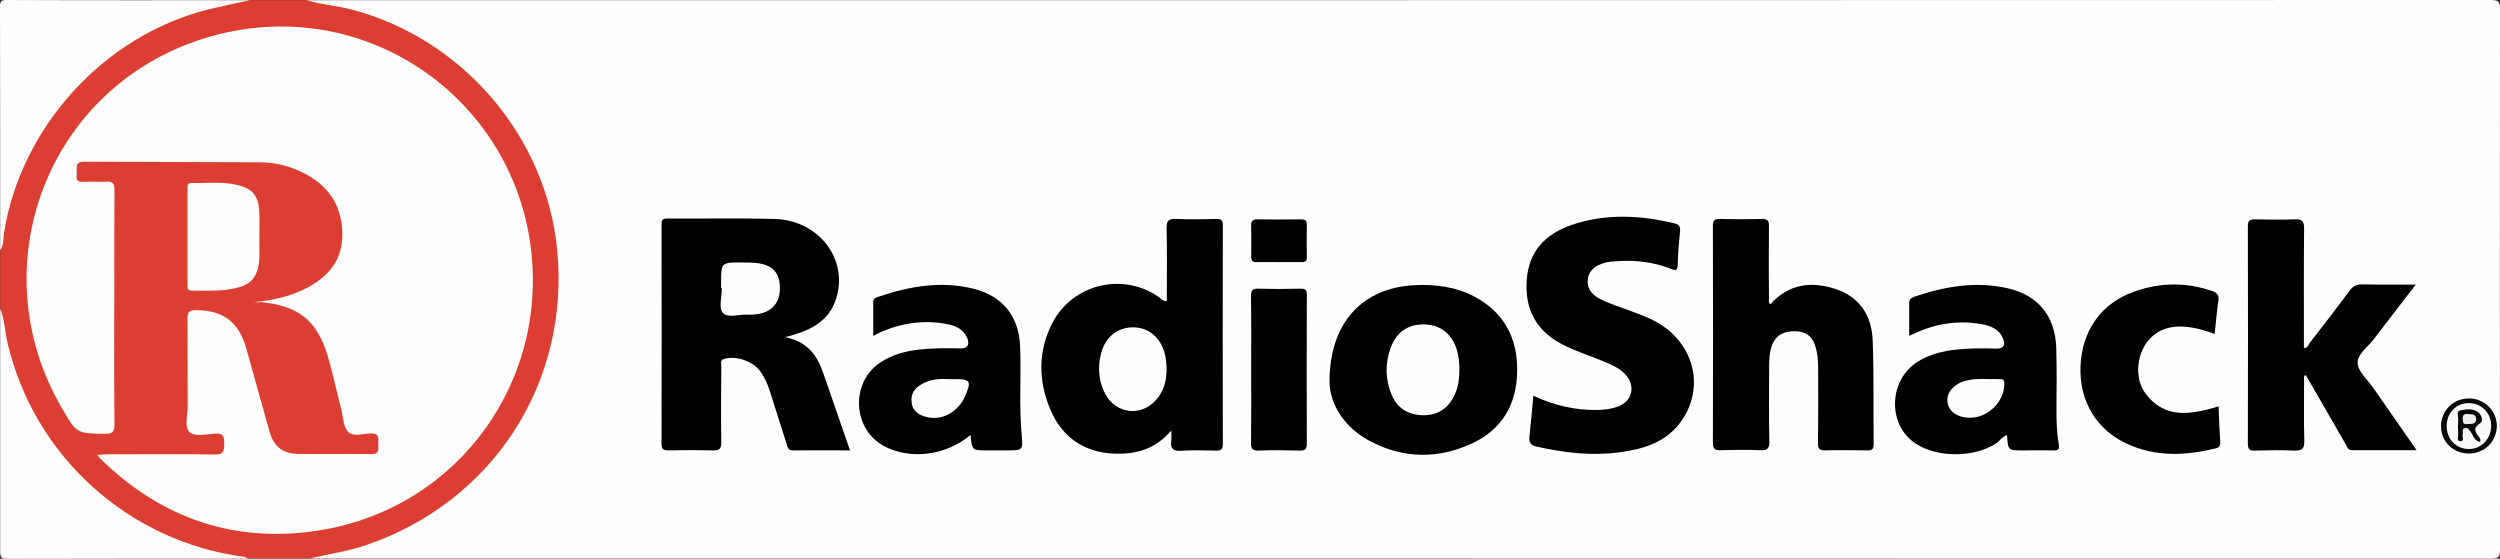
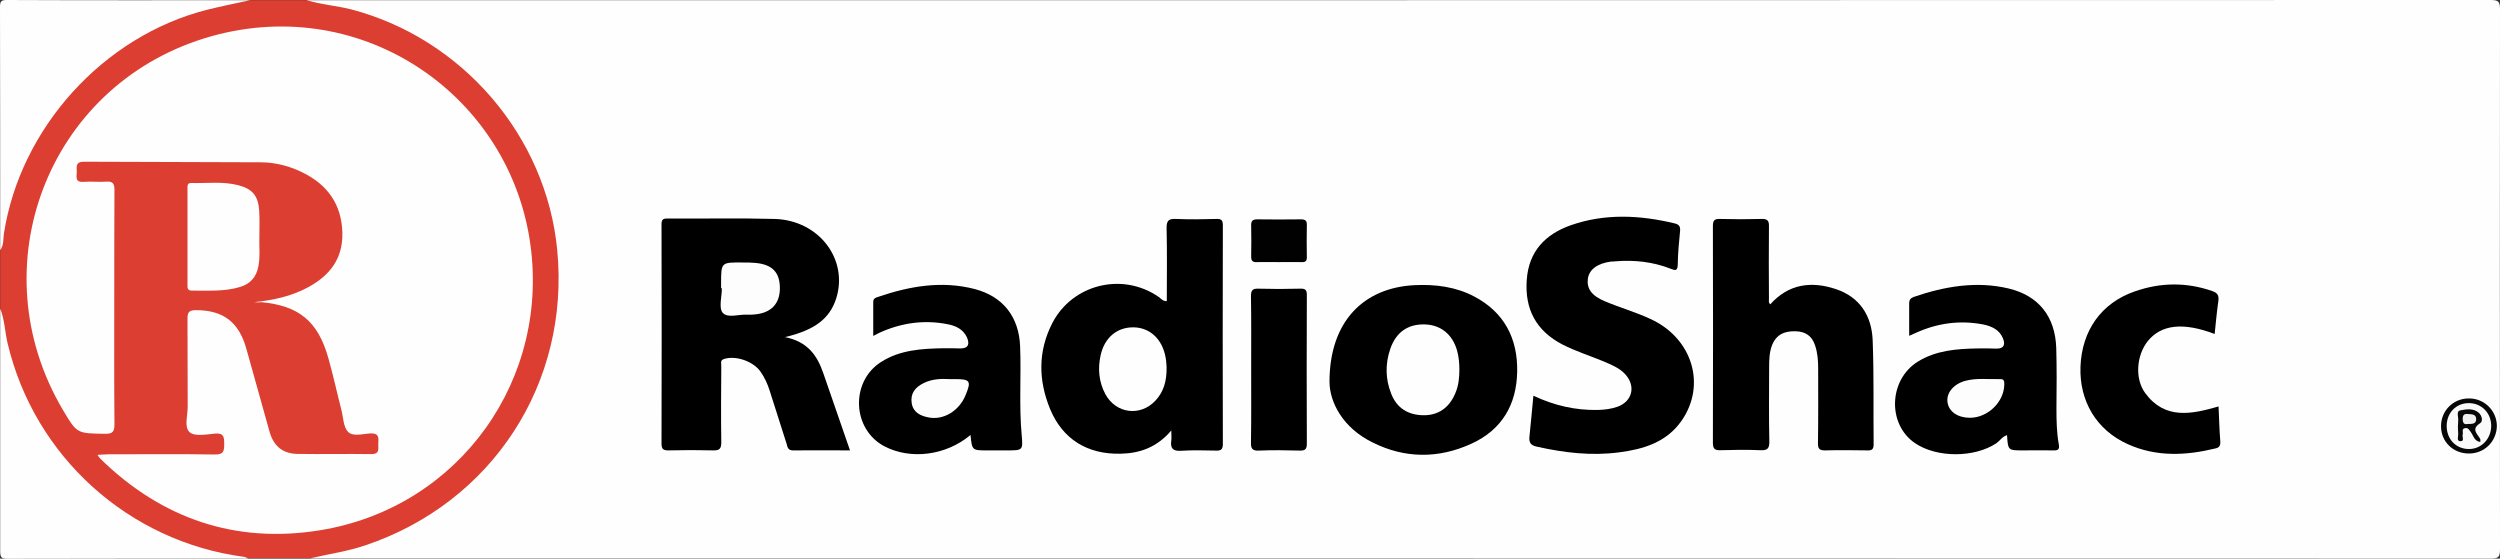
<svg xmlns="http://www.w3.org/2000/svg" version="1.1" id="Layer_1" x="0px" y="0px" viewBox="0 0 1280 286" style="enable-background:new 0 0 1280 286;" xml:space="preserve">
  <rect x="0" y="0" width="1280" height="286" fill="#333333" stroke="none" />
  <style type="text/css">
	.st0{fill:#FEFEFE;}
	.st1{fill:#DC3E31;}
	.st2{fill:#010101;}
	.st3{fill:#070707;}
	.st4{fill:#FDFDFD;}
	.st5{fill:#FAFAFA;}
	.st6{fill:#EFEFEF;}
</style>
  <g>
    <path class="st0" d="M157.1,0.1c372.7,0,745.4,0,1118.1-0.1c4.1,0,4.8,0.9,4.8,4.9c-0.1,92.1-0.1,184.2,0,276.2   c0,4-0.7,4.9-4.8,4.9c-372-0.1-744.1-0.1-1116.1-0.1c0.3-2.7,2.6-2.1,4.2-2.3c25-4.1,47.7-13.3,67.5-29.3   c30.9-24.9,48.9-56.9,53.1-96.5c3.9-36.6-5.3-69.7-27.1-99.1C233,26.8,201,8.3,161.7,2.5C160,2.3,157.5,3,157.1,0.1z" />
    <path class="st1" d="M157.1,0.1c7.4,2.3,15.2,2.8,22.7,4.7c56.9,14.9,99.9,64.9,105.5,123.2c6.6,68.1-33.2,129.3-98.2,151.2   c-9.1,3.1-18.6,4.4-27.9,6.6c-10.7,0-21.3,0-32,0c-13.9-0.8-27.2-4.2-39.9-9.8c-41.6-18.4-69.1-49.3-82.6-92.7   C1.9,175,1.2,166.5,0.1,158c0-10,0-20,0-30c1.3-15,4.7-29.4,11-43.1c8.7-19,20.5-35.6,36.2-49.6C65.5,19.2,86.4,8.4,109.9,2.5   c6-1.5,12.2-1.2,18.2-2.4C137.7,0.1,147.4,0.1,157.1,0.1z" />
    <path class="st0" d="M128.1,0.1C120.7,1.7,113.3,3.2,106,5C52.9,18.5,10.4,65.5,2,119.6c-0.4,2.8,0,5.9-1.9,8.5   c0-41.5,0-82.9-0.1-124.4C0,0.6,0.6,0,3.6,0C45.1,0.2,86.6,0.1,128.1,0.1z" />
    <path class="st0" d="M0.1,158c2.3,5.7,2.4,11.9,3.8,17.8c13.7,57.9,61.9,101.5,121,109.3c0.8,0.1,1.5,0.6,2.2,0.9   c-41.1,0-82.2,0-123.2,0.1c-3.1,0-3.8-0.7-3.8-3.8C0.1,240.8,0.1,199.4,0.1,158z" />
    <path d="M401.9,172.6c11.6,2.3,16.5,9.4,19.6,18.4c4.5,13,9,26,13.7,39.6c-10.1,0-19.6-0.1-29.2,0c-2.7,0-2.8-1.8-3.3-3.5   c-2.9-9-5.7-18-8.6-27c-1.1-3.5-2.6-6.8-4.7-9.8c-3.8-5.4-12.7-8.4-18.7-6.5c-2.2,0.7-1.3,2.4-1.4,3.7c-0.1,13-0.2,26,0,38.9   c0,3.2-0.8,4.3-4.1,4.2c-7.7-0.2-15.3-0.2-23,0c-2.6,0-3.5-0.7-3.5-3.4c0.1-37.4,0.1-74.9,0-112.3c0-2.4,0.7-3.1,3.1-3   c18.3,0.1,36.6-0.3,54.9,0.2c22.7,0.7,37.8,20.8,31.4,40.8C424.8,163.1,417.2,169,401.9,172.6z" />
    <path d="M597.4,154.2c0-12.5,0.2-24.9-0.1-37.3c-0.1-4.1,1.2-5,5-4.8c6.8,0.3,13.7,0.2,20.5,0c2.7-0.1,3.3,0.8,3.3,3.4   c-0.1,37.3-0.1,74.5,0,111.8c0,3.1-1.2,3.5-3.8,3.4c-5.8-0.1-11.7-0.3-17.5,0.1c-4.2,0.3-5.7-1.2-5.1-5.3c0.2-1.2,0-2.6,0-5.1   c-7.3,8.6-16,11.7-26,11.9c-16.9,0.4-29.7-7.4-36.1-23c-6-14.7-6.2-29.5,1.2-43.9c10.3-19.9,35.9-26.2,54.4-13.4   C594.4,152.8,595.2,154.2,597.4,154.2z" />
    <path d="M785.1,202.6c10.8,5.1,21.6,7.5,32.9,7.3c3.5-0.1,7-0.5,10.3-1.7c7.5-2.8,9.3-10.5,3.9-16.5c-3-3.3-7.1-4.9-11-6.6   c-7-2.9-14.3-5.2-21.2-8.7c-13.5-7-19.4-18.1-18.3-33.1c1-14.6,9.5-23.4,22.6-28c17.5-6.1,35.4-5.2,53.2-0.9   c2.1,0.5,2.9,1.5,2.7,3.8c-0.6,5.8-1.1,11.6-1.2,17.4c-0.1,3.4-1.5,2.8-3.6,2c-9.2-3.6-18.7-4.6-28.4-3.8c-0.7,0.1-1.3,0.1-2,0.1   c-7,0.9-11.3,4-12,8.7c-0.7,5.1,1.8,8.8,8.8,11.7c7.6,3.2,15.7,5.5,23.2,9c21.5,9.8,28.8,33.8,15.9,52.2   c-7.7,11-19.5,14.5-31.9,16.1c-14.2,1.9-28.2,0.2-42.1-2.9c-3.3-0.7-4.2-2.2-3.8-5.4C783.8,216.7,784.4,209.9,785.1,202.6z" />
    <path d="M906.4,155.8c9.3-10.4,20.9-12,33.5-7.8c12.4,4.1,18.4,13.8,18.9,26.1c0.7,17.8,0.3,35.6,0.5,53.4c0,2.4-0.8,3.2-3.2,3.1   c-7.2-0.1-14.3-0.2-21.5,0c-3.2,0.1-3.9-1-3.8-4c0.2-12.6,0.1-25.3,0.1-38c0-4-0.3-8-1.6-11.8c-1.6-4.9-5-7.1-10.1-7.2   c-6-0.1-9.6,1.9-11.7,6.6c-1.6,3.8-1.7,7.8-1.7,11.8c0,12.7-0.2,25.3,0.1,37.9c0.1,3.9-1.1,4.8-4.8,4.6c-6.6-0.3-13.3-0.2-20,0   c-2.9,0.1-4.1-0.4-4.1-3.8c0.1-37,0.1-73.9,0-110.9c0-2.7,0.6-3.8,3.5-3.7c7.2,0.2,14.3,0.2,21.5,0c3.3-0.1,3.8,1.3,3.7,4.1   c-0.1,12.3-0.1,24.6,0,37C905.7,154.1,905.4,155,906.4,155.8z" />
-     <path d="M1179.7,192.4c0,11.1-0.2,22.3,0.1,33.4c0.1,4.1-1.3,5-5.1,4.9c-6.7-0.3-13.3-0.2-20,0c-2.6,0.1-3.8-0.4-3.8-3.5   c0.1-37.1,0.1-74.3,0-111.4c0-3.1,1.2-3.5,3.8-3.5c6.7,0.1,13.3,0.3,20,0c3.8-0.2,5.1,0.8,5,4.9c-0.2,18.6-0.1,37.3-0.1,55.9   c0,1.7,0,3.3,0,5c1.9,0.3,2.1-1.4,2.8-2.3c6.9-8.9,13.9-17.9,20.6-27c1.8-2.4,3.7-3.3,6.6-3.2c8.8,0.2,17.5,0.1,27.3,0.1   c-7.5,9.8-14.6,18.8-21.4,27.8c-3.1,4.1-8.6,7.8-8.4,12.4c0.2,4.3,4.9,8.3,7.8,12.4c7.3,10.5,14.6,20.9,22.4,32.2   c-11.6,0-22.4,0-33.1,0c-2.2,0-2.6-1.9-3.3-3.2c-6.8-11.7-13.5-23.5-20.3-35.2C1180.4,192.2,1180,192.3,1179.7,192.4z" />
    <path d="M680.7,195.3c0.1-30.8,17.5-48,43.6-49.3c10.6-0.5,21,0.8,30.5,5.8c15.4,8.1,22.3,21.5,22,38.5   c-0.3,16.8-7.8,29.8-23.5,36.9c-16.8,7.7-34.1,7.6-50.6-0.7C687.6,219.1,680.7,206,680.7,195.3z" />
    <path d="M977.5,171.7c0-5.5,0-11,0-16.4c0-1.7,0.7-2.7,2.4-3.3c15.8-5.4,32-8.2,48.5-4.3c15.5,3.7,23.9,14.5,24.4,30.5   c0.3,10.3,0.2,20.6,0.1,30.9c0,6.2,0.1,12.3,1.2,18.4c0.5,2.6-0.4,3.2-2.8,3.1c-5.2-0.1-10.3,0-15.5,0c-7.7,0-7.7,0-8.2-7.8   c-2.4,0.7-3.6,2.8-5.4,4.1c-11.2,7.5-30.5,7.6-41.7,0c-14.3-9.7-13.5-32.5,1.5-41.8c9.3-5.7,19.7-6.5,30.3-6.7   c3.3-0.1,6.7,0,10,0.1c4,0,4.4-2.4,3.2-5.3c-1.8-4.4-5.8-6.2-10.2-7.1c-12.2-2.3-23.8-0.6-35,4.6c-0.9,0.4-1.8,0.8-2.7,1.2   C977.6,171.8,977.4,171.7,977.5,171.7z" />
    <path d="M496.9,222.7c-12.6,10.6-30.7,12.8-44.1,5.8c-16.5-8.7-17.5-33-1.8-43.1c9.8-6.3,21-6.9,32.2-7.1c2.8,0,5.7,0,8.5,0.1   c4.2,0,4.8-2.3,3.4-5.6c-1.9-4.2-5.7-6-9.9-6.8c-12.1-2.4-23.8-0.7-35,4.4c-1,0.5-2,1-3.1,1.6c0-6,0-11.7,0-17.4   c0-1.8,1.2-2.2,2.5-2.6c16.1-5.5,32.6-8.4,49.5-4c14.5,3.8,22.6,14.3,23.2,29.3c0.6,15.1-0.6,30.3,0.8,45.4   c0.7,7.9,0.6,7.9-7.6,7.9c-3.3,0-6.7,0-10,0C497.7,230.6,497.7,230.6,496.9,222.7z" />
    <path d="M1135.9,208.1c0.3,6.1,0.4,12,0.9,18c0.1,2.1-0.6,3.1-2.5,3.5c-15.2,3.7-30.3,4.4-44.9-2.2c-16-7.2-24.8-22-24.2-39.6   c0.7-18.6,10.7-32.7,27.8-38.6c13.1-4.6,26.4-4.8,39.6-0.2c2.7,0.9,3.6,2.2,3.2,5.1c-0.8,5.6-1.3,11.2-1.9,16.9   c-16-6.1-27.3-4.9-34.2,3.6c-5.8,7.2-6.8,19.2-1.4,26.6C1108.4,215,1122.1,212.1,1135.9,208.1z" />
    <path d="M640.6,189c0-12.5,0.1-24.9-0.1-37.4c0-3.1,0.9-3.9,3.9-3.8c7,0.2,14,0.2,21,0c2.6-0.1,3.8,0.3,3.7,3.4   c-0.1,25.3-0.1,50.5,0,75.8c0,2.7-0.6,3.8-3.6,3.7c-7-0.2-14-0.3-21,0c-3.5,0.2-4.1-1.3-4-4.3C640.7,213.9,640.6,201.5,640.6,189z" />
    <path class="st2" d="M654.9,134.2c-3.8,0-7.6-0.1-11.4,0c-2.1,0.1-2.9-0.6-2.9-2.8c0.1-5.3,0.1-10.6,0-15.9   c-0.1-2.3,0.7-3.2,3.1-3.2c7.5,0.1,14.9,0.1,22.4,0c2.5,0,3.1,0.9,3,3.2c-0.1,5.3-0.1,10.6,0,15.9c0.1,2.2-0.6,2.9-2.8,2.8   C662.5,134.1,658.7,134.2,654.9,134.2z" />
    <path class="st3" d="M1264.1,232.2c-8.1,0-14.3-6-14.3-14c0-7.9,6.2-14.2,14.2-14.2c7.9-0.1,14.3,6.2,14.4,14   C1278.3,226,1272.1,232.2,1264.1,232.2z" />
    <path class="st0" d="M130.2,154.7c9.7-1,19-3,27.5-7.6c11.1-6,17.9-14.6,17.6-27.9c-0.4-14.5-7.5-24.5-20.2-30.8   c-6.6-3.3-13.8-5.2-21.1-5.3c-30.3-0.2-60.6-0.1-91-0.3c-4.5,0-3.7,2.6-3.7,5.1c0,2.5-1.1,5.6,3.6,5.2c3.8-0.3,7.7,0.2,11.5-0.1   c3.4-0.2,4.2,1,4.2,4.2c-0.1,18.3-0.1,36.6-0.1,54.9c0,21.6-0.1,43.3,0.1,64.9c0,3.7-0.6,5.2-4.8,5.1c-14.4-0.2-14.4,0-21.7-12.4   C-10.8,137,24,44.6,104.7,19.6c77.9-24.1,154.2,26.9,166.4,102.5c11.5,71.4-35.6,137.8-107.3,149.4c-43.2,7-80.9-5.9-112.3-36.5   c-0.4-0.4-0.8-1-1.6-2.1c2.3-0.1,4-0.3,5.7-0.3c18.2,0,36.3-0.2,54.5,0.1c4.5,0.1,4.7-2,4.7-5.4c0-3.5-0.2-5.7-4.7-5.3   c-4.4,0.4-10.4,1.6-13-0.7c-3-2.7-0.9-8.8-1-13.4c-0.1-14.8,0-29.6-0.1-44.5c0-3.3,0.5-4.6,4.3-4.6c14,0,22.1,6.1,25.9,20   c3.9,14.1,7.9,28.2,11.8,42.2c2.1,7.4,6.7,11.3,14.4,11.4c12.5,0.2,25-0.1,37.5,0.1c4.9,0.1,3.6-3,3.8-5.6c0.2-2.8,0.3-5.2-4-5   c-3.9,0.2-9,1.8-11.5-0.8c-2.4-2.4-2.4-7.3-3.4-11.2c-2.3-8.9-4.2-17.8-6.7-26.6c-5.3-18.8-15-26.8-34.4-28.6   C132.5,154.9,131.4,154.8,130.2,154.7z" />
    <path class="st0" d="M132.8,120.9c-0.2,5.1,0.5,10.3-0.5,15.4c-1,5.5-4.1,9-9.3,10.6c-8.1,2.5-16.5,1.8-24.8,1.9   c-2.3,0-2.2-1.5-2.2-3c0-16.3,0-32.6,0-49c0-1.5-0.3-3.2,2-3.1c8,0.2,16-0.9,23.9,1.1c7.4,1.9,10.3,5.5,10.8,13   C133,112.2,132.8,116.6,132.8,120.9z" />
    <path class="st4" d="M369.2,147.6c0-0.8,0-1.7,0-2.5c0-10.8,0-10.8,11-10.7c2.2,0,4.3,0,6.5,0.2c8.7,0.8,12.6,4.8,12.6,13   c0,8-4.6,12.7-13,13.4c-1.2,0.1-2.3,0.2-3.5,0.1c-4.4-0.3-10.3,2-12.8-1c-2.1-2.5-0.4-8.2-0.4-12.5   C369.4,147.6,369.3,147.6,369.2,147.6z" />
    <path class="st0" d="M597.3,188c0.1,7.1-1.5,12.6-5.7,17.1c-7.7,8.3-20.2,6.7-25.6-3.2c-3.4-6.3-4-13.1-2.5-19.9   c2-9.3,8.6-14.6,17.1-14.4c8.3,0.2,14.6,6.2,16.2,15.5C597.2,185.1,597.2,187.1,597.3,188z" />
    <path class="st0" d="M747.2,189.2c0,4.2-0.4,8.3-2.1,12.2c-3.1,7.4-8.8,11.4-16.6,11.2c-7.8-0.2-13.4-3.8-16.2-11   c-3-7.5-3.1-15.3-0.5-22.9c2.9-8.5,8.9-12.8,17.6-12.6c8.2,0.2,14.2,5,16.6,13.3C746.9,182.6,747.2,185.9,747.2,189.2z" />
    <path class="st4" d="M1008.6,213.9c-6.3,0-10.9-3.2-11.5-8.1c-0.6-4.7,3.2-9.2,9.1-10.8c5.9-1.6,11.9-0.7,17.8-0.9   c2.3-0.1,2.2,1.3,2.2,2.9C1026,205.9,1017.7,213.9,1008.6,213.9z" />
    <path class="st4" d="M486.1,194.1c1.5,0,2.2,0,2.9,0c7.8,0,8.4,1,5.3,8.4c-3.3,7.9-11.3,12.8-19,11.2c-4-0.8-7.7-2.5-8.5-7.2   c-0.8-5.1,1.8-8.2,6-10.3C477.3,193.9,482.2,193.9,486.1,194.1z" />
    <path class="st5" d="M1264.1,229.9c-6.6,0-11.4-5-11.4-11.8c0-6.8,4.9-11.8,11.5-11.7c6.4,0.1,11.2,5,11.3,11.5   C1275.5,224.7,1270.5,229.9,1264.1,229.9z" />
    <path class="st3" d="M1269.9,226.3c-3.2-0.5-3.5-3.3-4.8-5c-0.8-1-1.3-2.4-3-2.1c-2,0.4-0.8,2.1-1.2,3.2c-0.4,1.2,1.1,3.6-1.2,3.5   c-2.1-0.1-1-2.4-1.1-3.7c-0.2-2.3-0.2-4.6,0-6.9c0.2-1.8-1.2-4.7,1.1-5.2c3.1-0.6,6.7-1.2,9.5,1.3c1.6,1.5,2.2,4.3,0.6,5.3   c-4.8,3.1-1.3,5.5,0.1,8.1C1270,225.2,1269.9,225.5,1269.9,226.3z" />
    <path class="st6" d="M1263.3,217.1c-1.6,0.3-2.4-0.4-2.4-2.7c0-2.5,1.4-2.6,3.1-2.4c1.8,0.1,3.9,0.2,3.8,2.7   C1267.7,217.3,1265.5,217,1263.3,217.1z" />
  </g>
</svg>